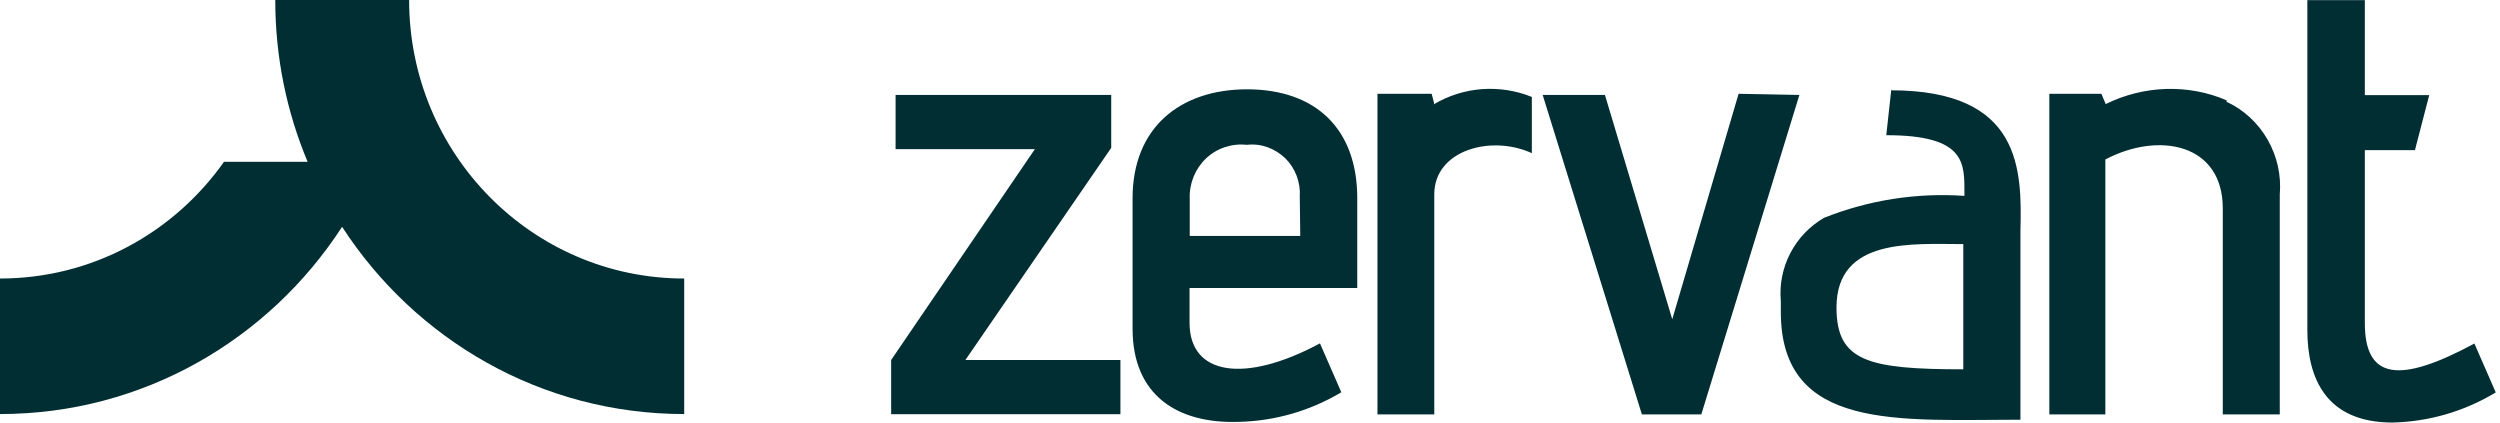
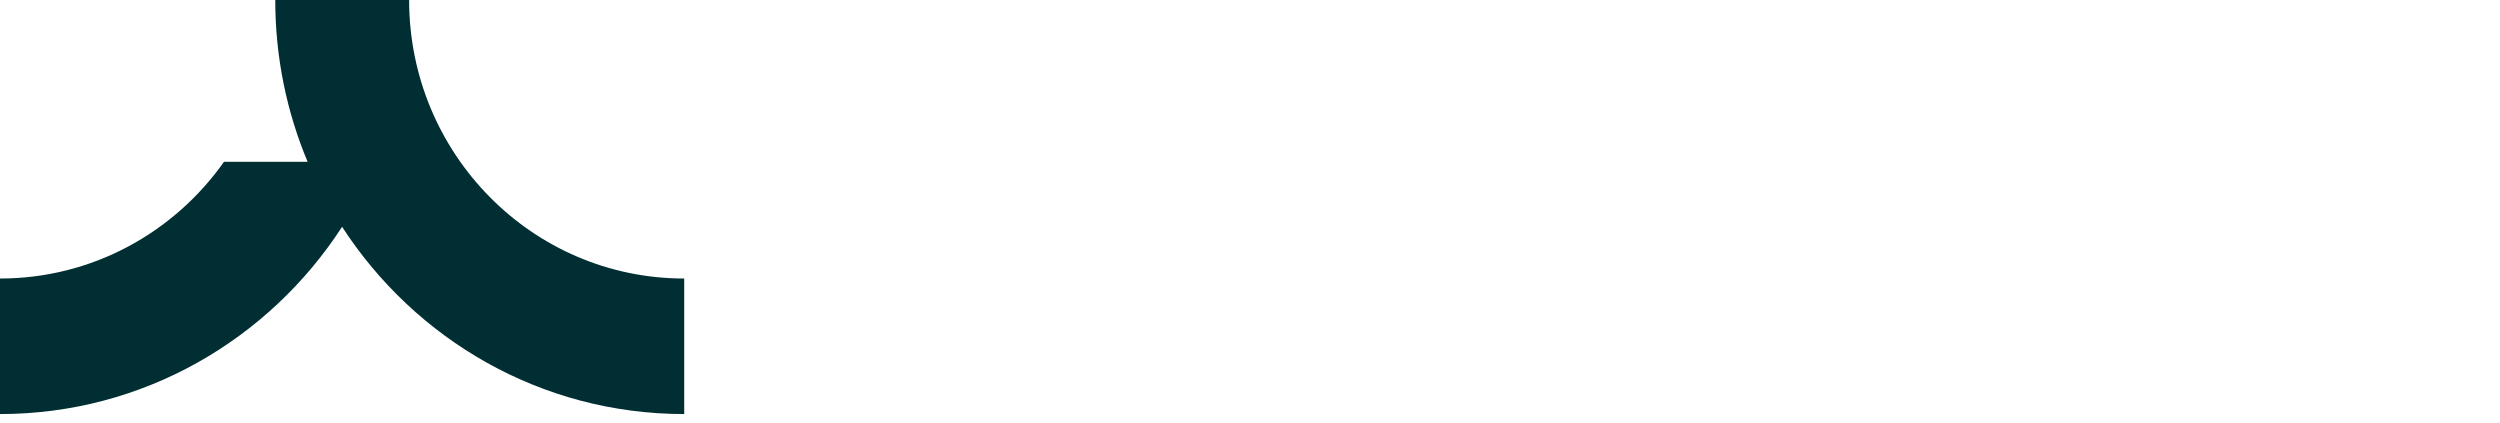
<svg xmlns="http://www.w3.org/2000/svg" width="142" height="24" viewBox="0 0 142 24" fill="none">
-   <path d="M63.118 8.406V5.393H50.869V8.472H58.78L50.617 20.448V23.527H63.64V20.448H54.834L63.118 8.397V8.406ZM70.851 5.072C66.989 5.072 64.33 7.282 64.33 11.258V18.673C64.33 22.432 66.849 24.075 70.357 23.962C72.409 23.915 74.415 23.339 76.187 22.281L74.974 19.504C70.683 21.808 67.567 21.308 67.567 18.342V16.359H77.092V11.183C77.064 7.348 74.769 5.072 70.814 5.072H70.851ZM73.836 13.402H67.577V11.296C67.558 10.871 67.633 10.446 67.791 10.049C67.95 9.653 68.192 9.294 68.5 9.001C68.808 8.708 69.172 8.491 69.573 8.359C69.974 8.226 70.394 8.179 70.814 8.227C71.215 8.179 71.616 8.226 71.989 8.359C72.362 8.491 72.707 8.708 72.997 8.982C73.575 9.549 73.883 10.361 73.827 11.173L73.855 13.393L73.836 13.402ZM81.458 5.865L81.318 5.327H78.24V23.537H81.467V11.041C81.467 8.519 84.704 7.641 87.008 8.699V5.506C86.103 5.138 85.133 4.996 84.172 5.062C83.202 5.138 82.269 5.431 81.43 5.931L81.458 5.865ZM98.753 5.327L94.984 18.134L91.16 5.393H87.624L93.259 23.537H96.635L102.205 5.393L98.762 5.327H98.753ZM107.429 5.053L107.14 7.679C111.683 7.679 111.58 9.275 111.58 11.013V11.126C108.865 10.937 106.141 11.362 103.604 12.373C102.793 12.845 102.13 13.535 101.692 14.375C101.253 15.216 101.067 16.16 101.151 17.105V17.719C101.151 24.51 107.858 23.839 114.761 23.839V13.119C114.845 9.653 114.845 5.129 107.401 5.129L107.429 5.062V5.053ZM111.515 20.977C106.067 20.977 104.313 20.505 104.313 17.464C104.313 13.478 108.651 13.865 111.515 13.865V20.977ZM126.487 5.705C125.396 5.232 124.211 5.015 123.026 5.053C121.842 5.091 120.676 5.383 119.603 5.912L119.36 5.327H116.403V23.537H119.584V9.058C122.606 7.462 126.254 8.141 126.254 11.835V23.537H129.491V11.051C129.584 9.964 129.342 8.878 128.801 7.934C128.26 6.989 127.448 6.234 126.469 5.78V5.714H126.478L126.487 5.705ZM140.546 19.513C136.254 21.827 134.323 21.544 134.323 18.352V8.529H137.169L137.98 5.402H134.323V0.009H131.058V18.758C131.058 21.535 132.159 24 135.891 24C137.962 23.953 139.977 23.367 141.758 22.29L140.546 19.513Z" fill="#002E33" />
  <path d="M23.238 0H15.635C15.635 3.259 16.288 6.366 17.473 9.19H12.724C9.888 13.204 5.252 15.82 0 15.82V23.518C8.125 23.518 15.28 19.287 19.431 12.883C23.583 19.287 30.729 23.518 38.863 23.518V15.82C30.234 15.82 23.238 8.737 23.238 0Z" fill="#002E33" />
</svg>